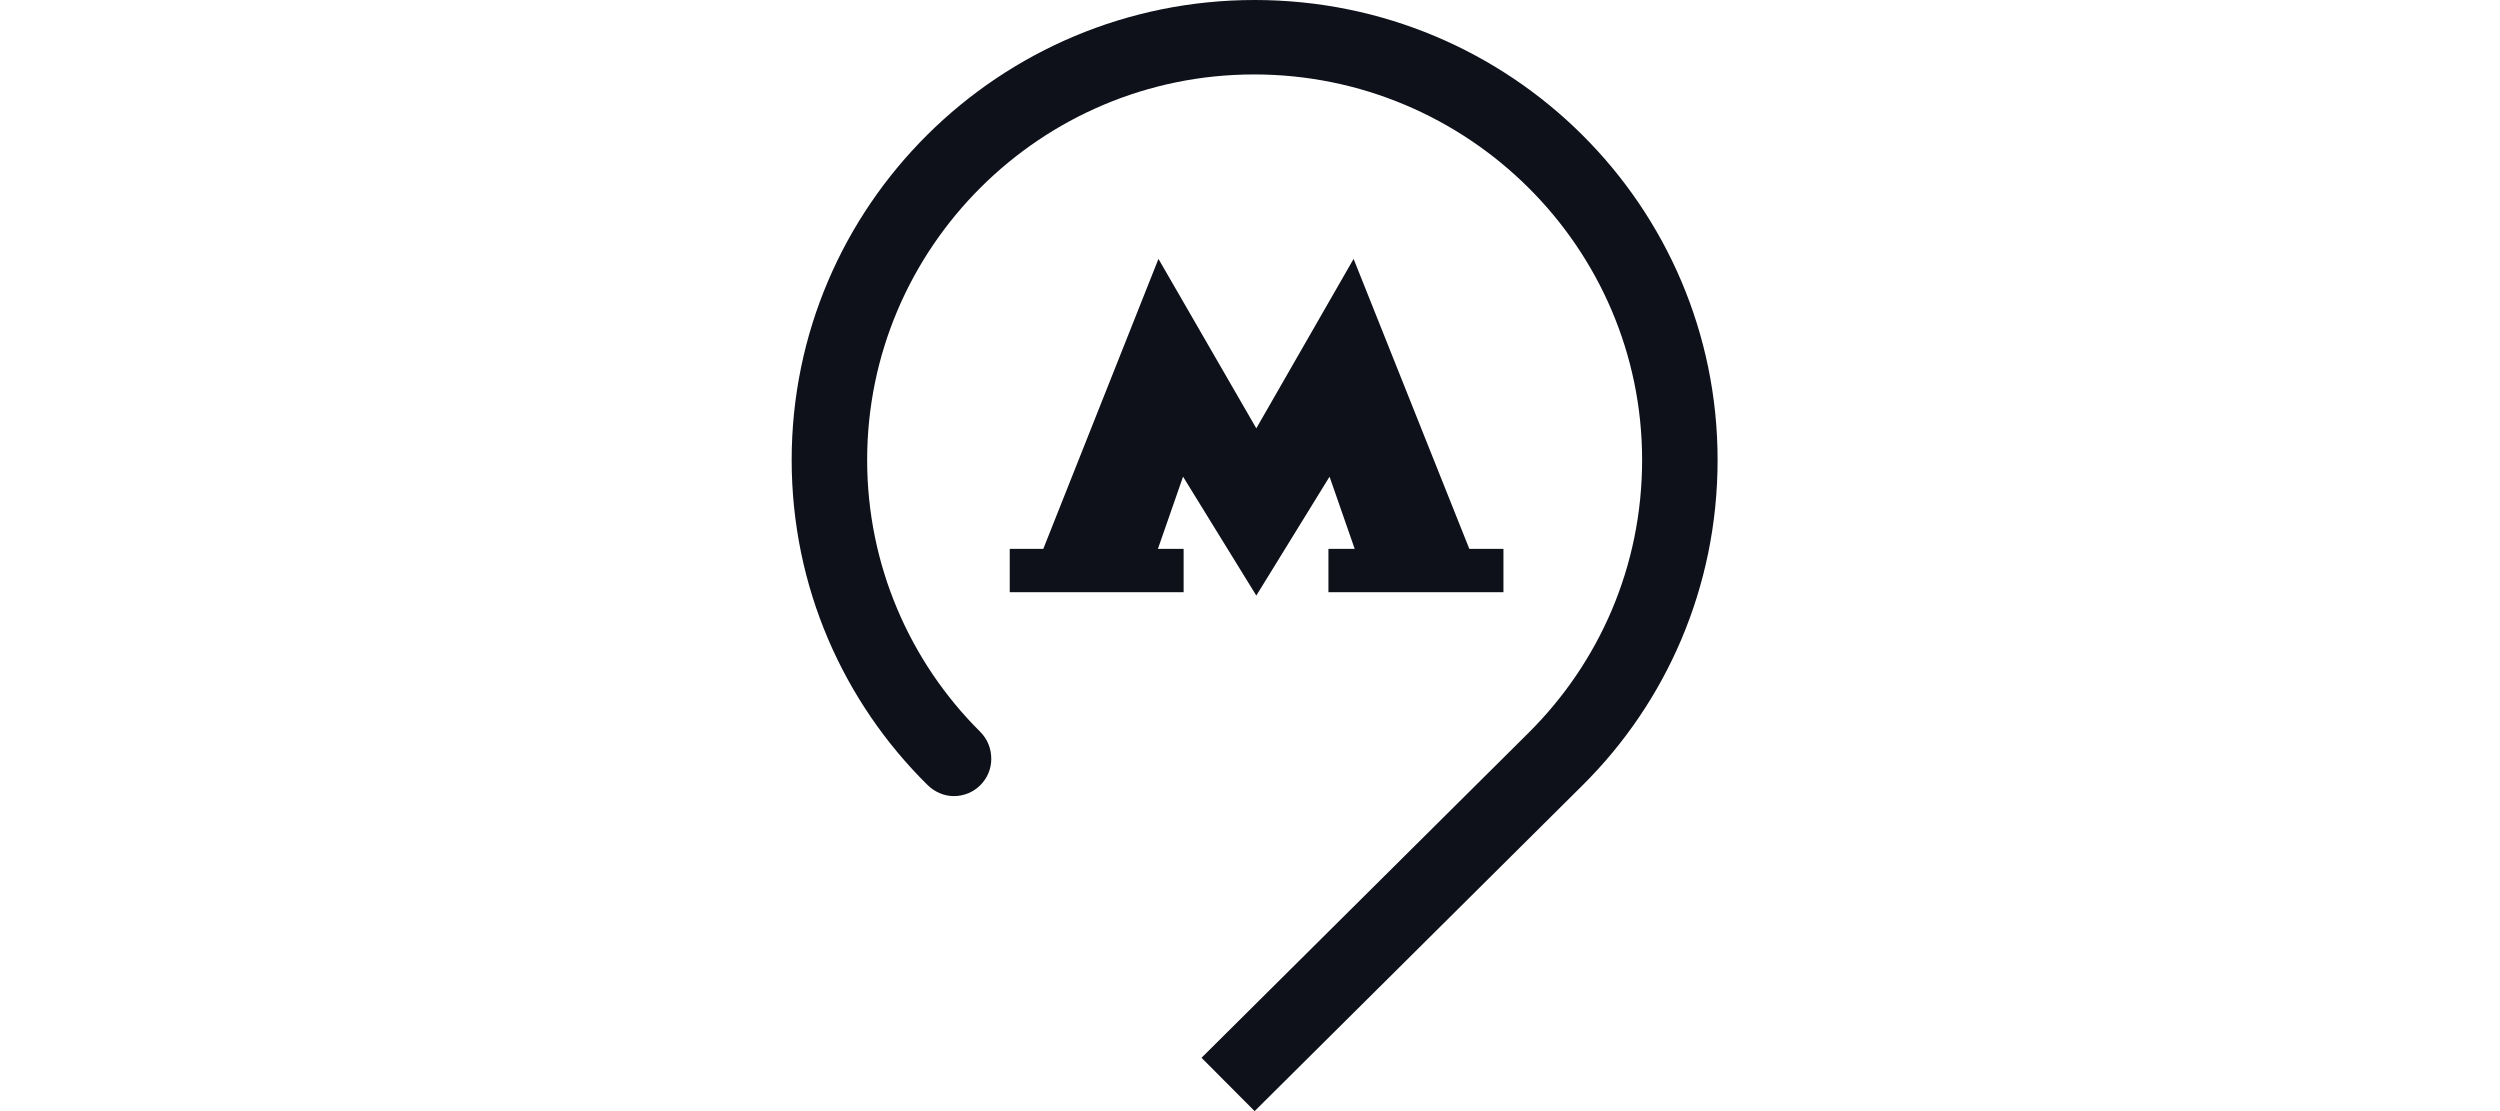
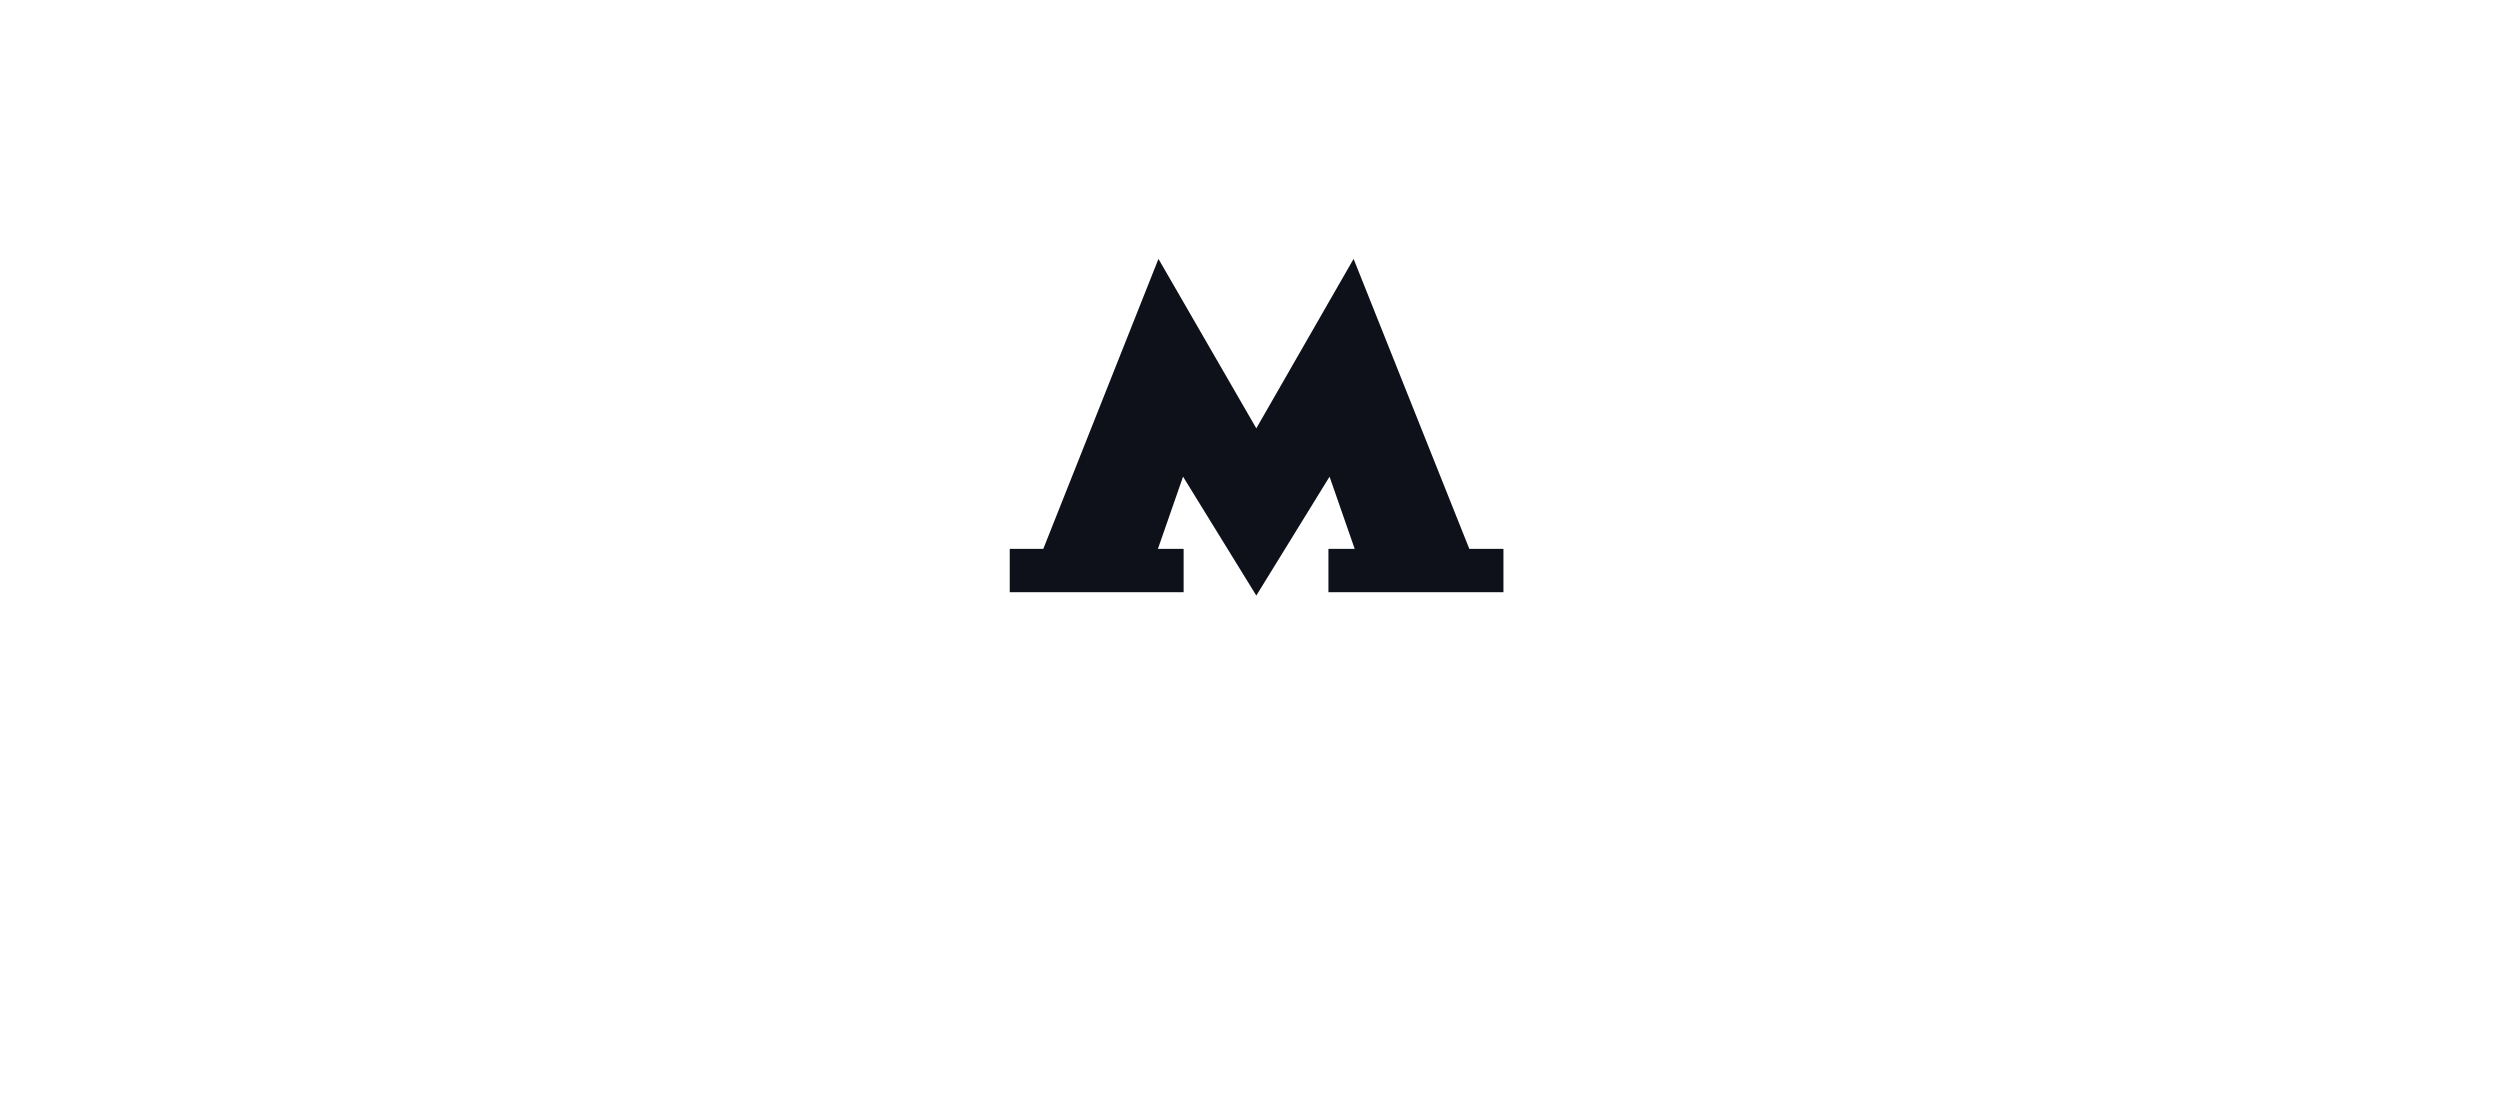
<svg xmlns="http://www.w3.org/2000/svg" width="180" height="80" viewBox="0 0 180 80" fill="none">
  <g clip-path="url(#clip0_815_1898)">
-     <path fill-rule="evenodd" clip-rule="evenodd" d="M123.667 33.12C123.667 14.84 108.771 0 90.333 0C71.936 0 57 14.84 57 33.12C57 42.28 60.744 50.56 66.783 56.52C67.266 57 67.95 57.32 68.675 57.32C70.164 57.32 71.372 56.12 71.372 54.64C71.372 53.88 71.09 53.2 70.567 52.68C65.535 47.68 62.435 40.72 62.435 33.12C62.435 17.84 74.915 5.36 90.293 5.36C105.671 5.36 118.232 17.8 118.232 33.12C118.232 40.8 115.132 47.72 110.06 52.76L86.509 76.16L90.333 80L113.965 56.52C119.963 50.56 123.667 42.28 123.667 33.12Z" fill="#0E111A" />
    <path fill-rule="evenodd" clip-rule="evenodd" d="M105.792 39.52L97.459 18.64L90.454 30.84L83.409 18.64L75.116 39.52H72.701V42.64H85.221V39.52H83.369L85.18 34.32L90.454 42.88L95.728 34.32L97.539 39.52H95.647V42.64H108.248V39.52H105.792Z" fill="#0E111A" />
  </g>
  <defs>
    <clipPath id="clip0_815_1898">
      <rect width="180" height="80" fill="white" />
    </clipPath>
  </defs>
</svg>